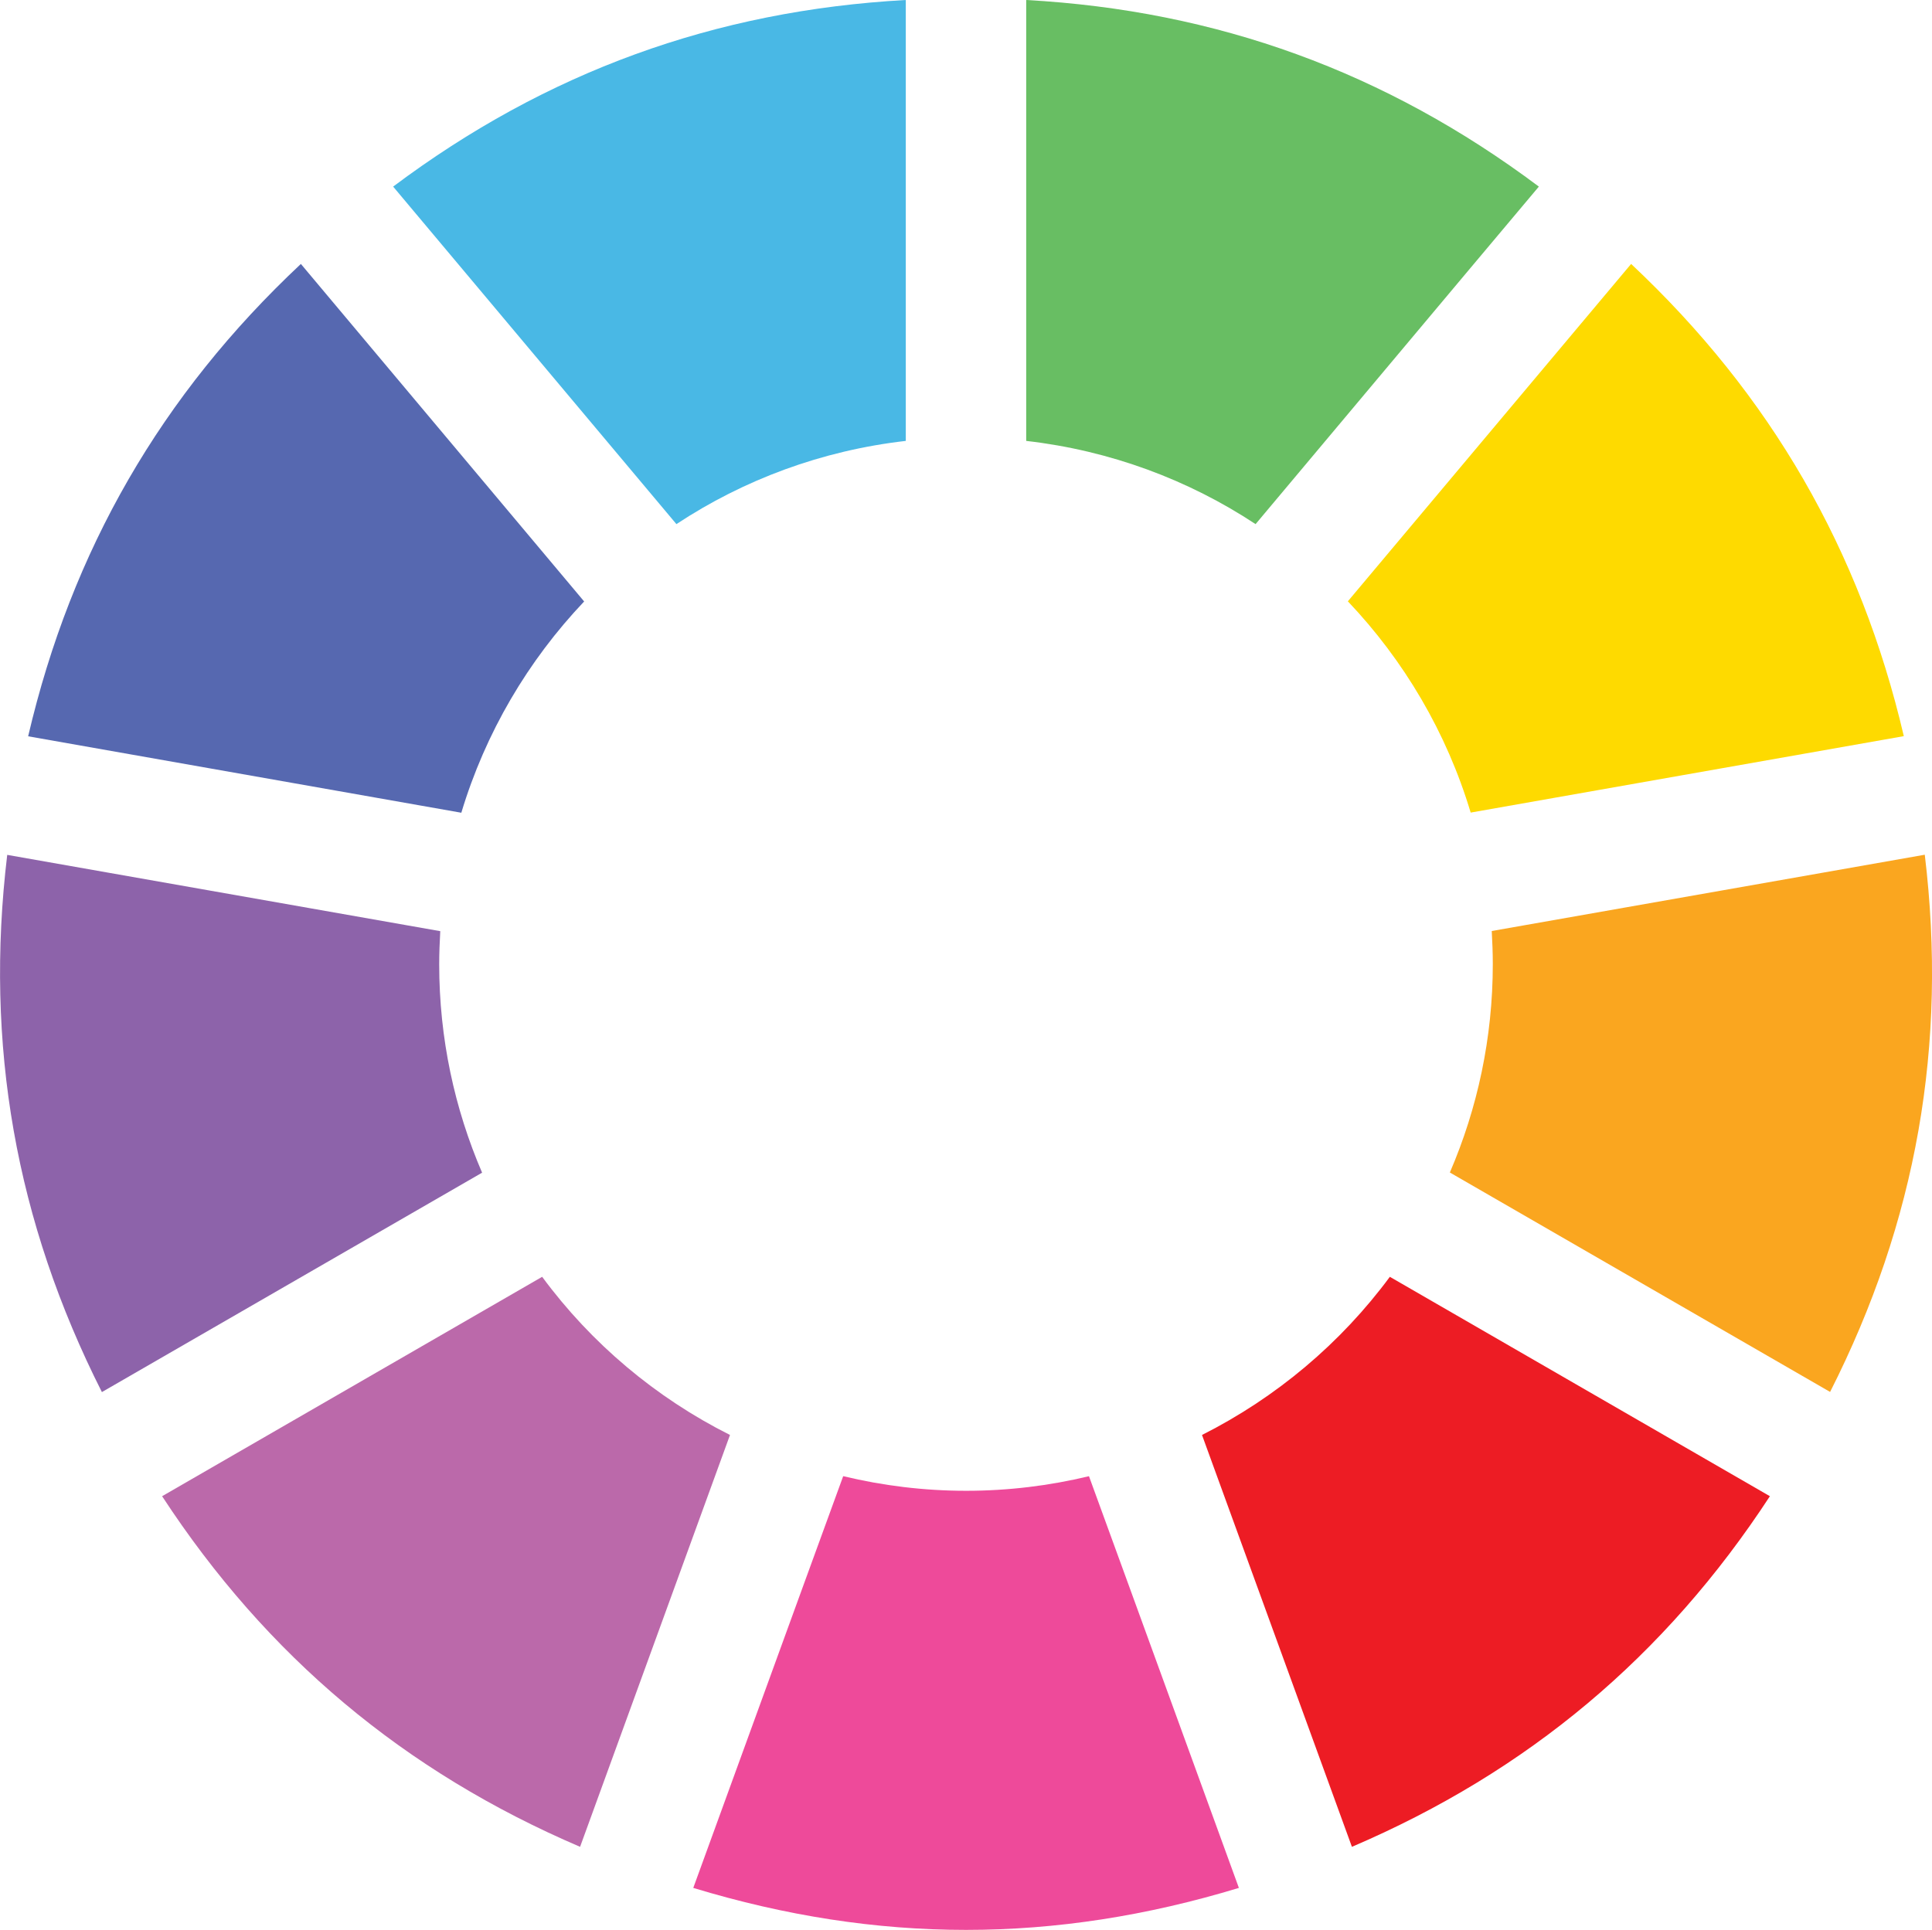
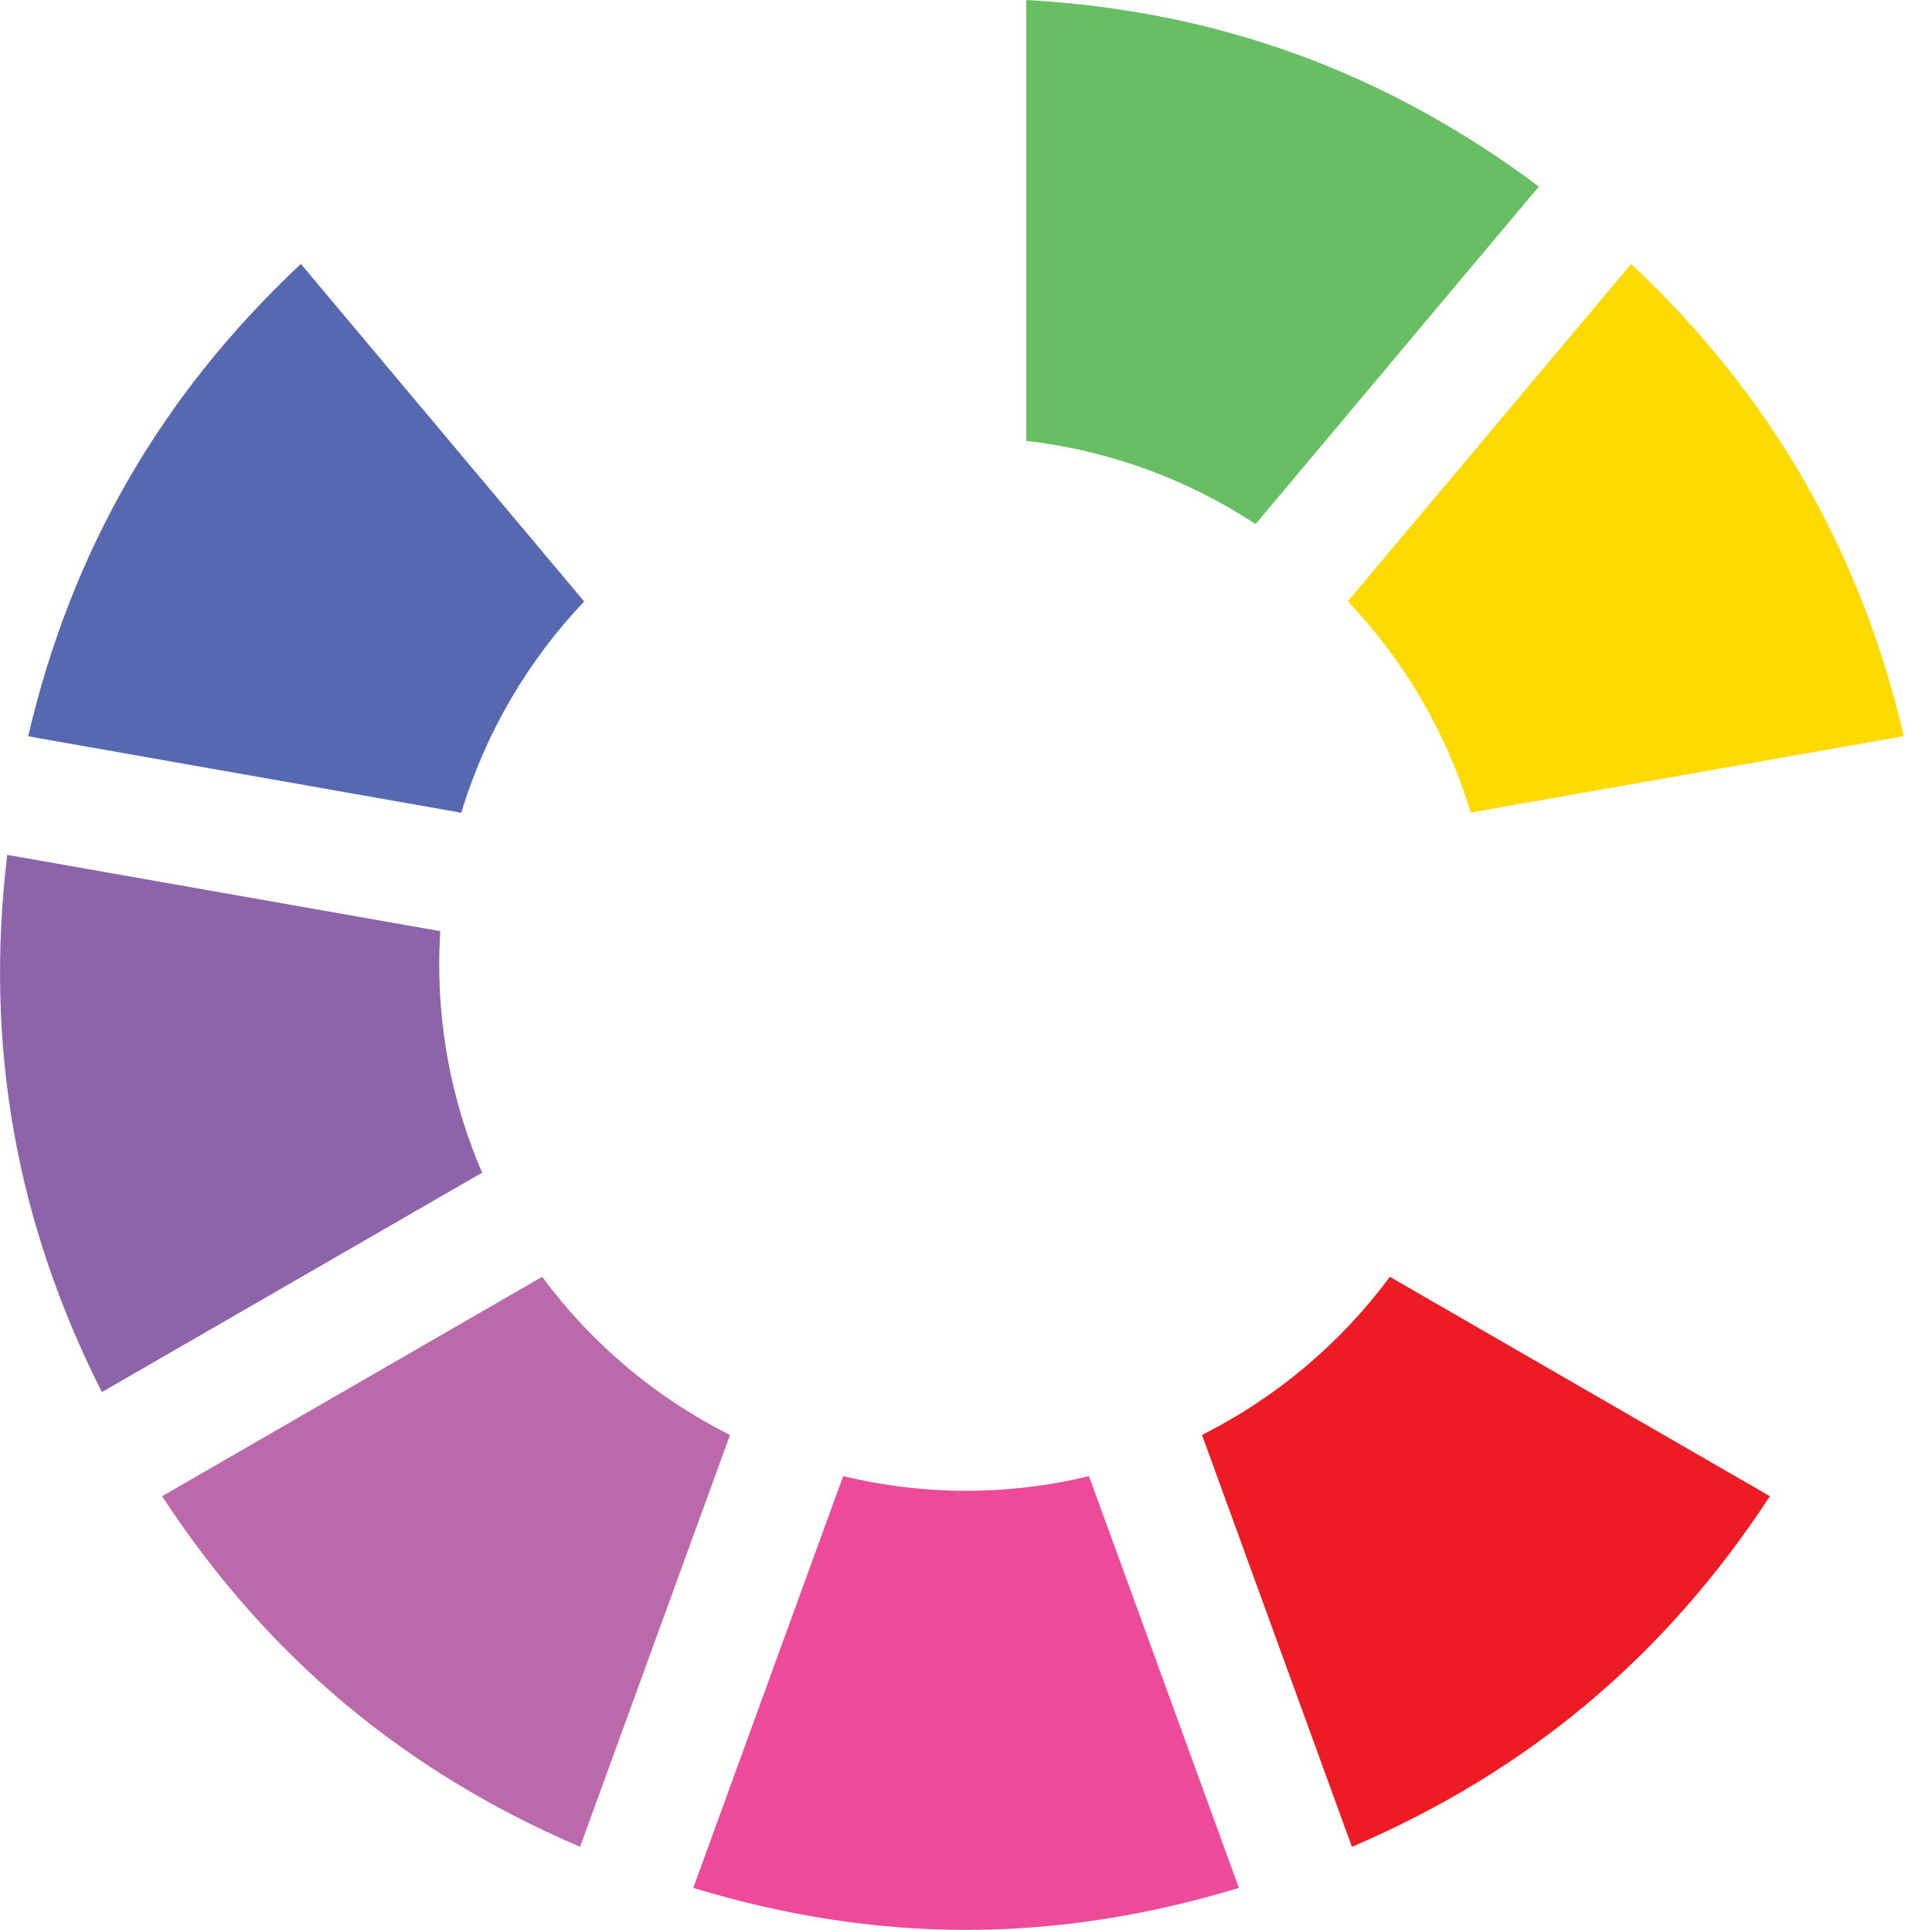
<svg xmlns="http://www.w3.org/2000/svg" id="Layer_2" data-name="Layer 2" width="128.36" height="128.26" viewBox="0 0 128.36 128.26">
-   <path d="M60.18,0c-12.68.7-23.89,4.78-34.06,12.4l1.35,1.61,17.47,20.82c4.47-2.95,9.65-4.89,15.24-5.53V0Z" style="fill: #49b8e5;" />
  <path d="M19.99,17.54C10.72,26.23,4.76,36.56,1.87,48.93l28.78,5.08c1.6-5.32,4.43-10.11,8.16-14.04l-18.82-22.43Z" style="fill: #5668b0;" />
  <path d="M29.25,61.88L.48,56.81c-1.51,12.61.56,24.36,6.29,35.7l25.26-14.58c-1.83-4.25-2.85-8.93-2.85-13.85,0-.73.03-1.46.07-2.19Z" style="fill: #8d63aa;" />
-   <path d="M36.02,84.85l-25.25,14.58c6.95,10.63,16.09,18.3,27.77,23.3l9.96-27.37c-4.94-2.48-9.22-6.09-12.48-10.51Z" style="fill: #bb69aa;" />
+   <path d="M36.02,84.85l-25.25,14.58c6.95,10.63,16.09,18.3,27.77,23.3l9.96-27.37c-4.94-2.48-9.22-6.09-12.48-10.51" style="fill: #bb69aa;" />
  <path d="M56.02,98.1l-2.61,7.16-7.35,20.2c12.25,3.72,24,3.72,36.25,0l-7.35-20.2-2.61-7.16c-2.62.63-5.35.97-8.16.97s-5.54-.34-8.16-.97Z" style="fill: #ee4a9a;" />
  <path d="M79.86,95.36l9.96,27.37c11.68-5,20.82-12.66,27.77-23.3l-25.25-14.58c-3.26,4.41-7.54,8.02-12.48,10.51Z" style="fill: #ed1c24;" />
-   <path d="M96.33,77.92l25.26,14.58c5.74-11.33,7.81-23.08,6.29-35.7l-28.77,5.07c.04.72.07,1.45.07,2.19,0,4.92-1.02,9.6-2.85,13.85Z" style="fill: #faa61f;" />
  <path d="M126.49,48.93c-2.89-12.37-8.86-22.7-18.12-31.39l-2.14,2.55-16.68,19.87c3.73,3.93,6.56,8.71,8.16,14.04l28.78-5.08Z" style="fill: #feda00;" />
  <path d="M97.67,17.84l4.57-5.44C92.07,4.78,80.86.7,68.18,0v29.3c5.58.64,10.77,2.58,15.24,5.53l14.25-16.99Z" style="fill: #68be63;" />
</svg>